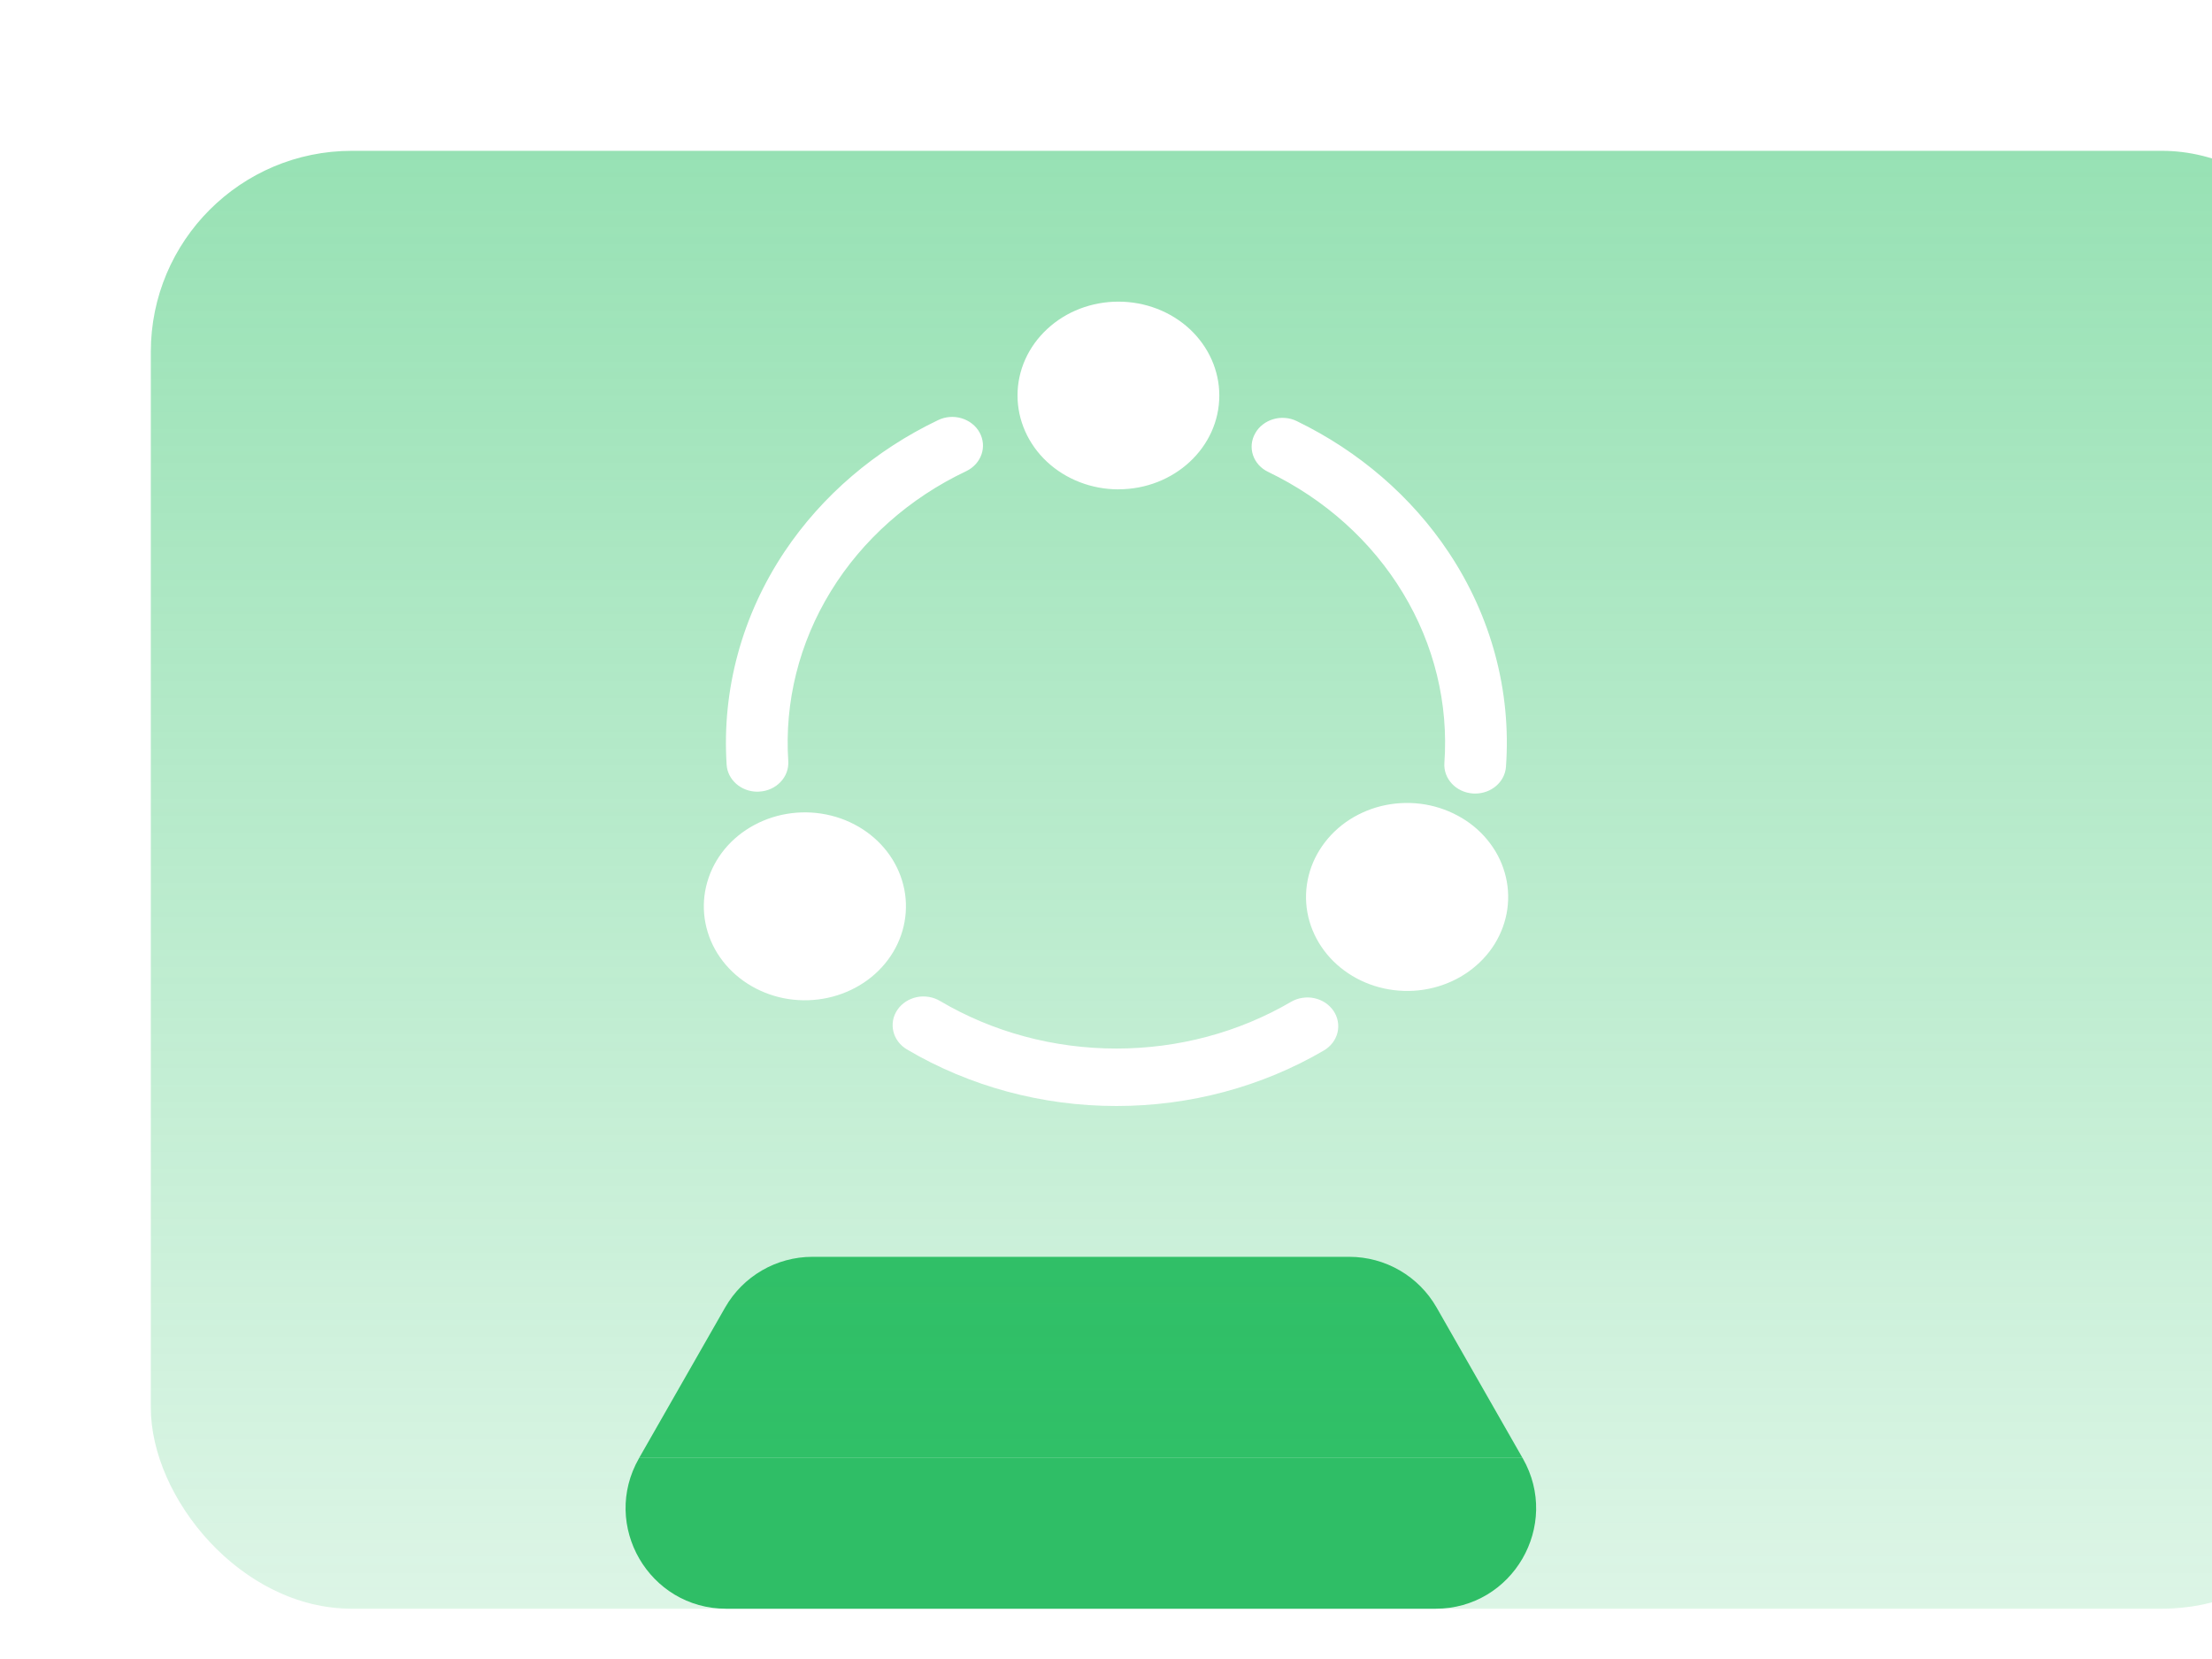
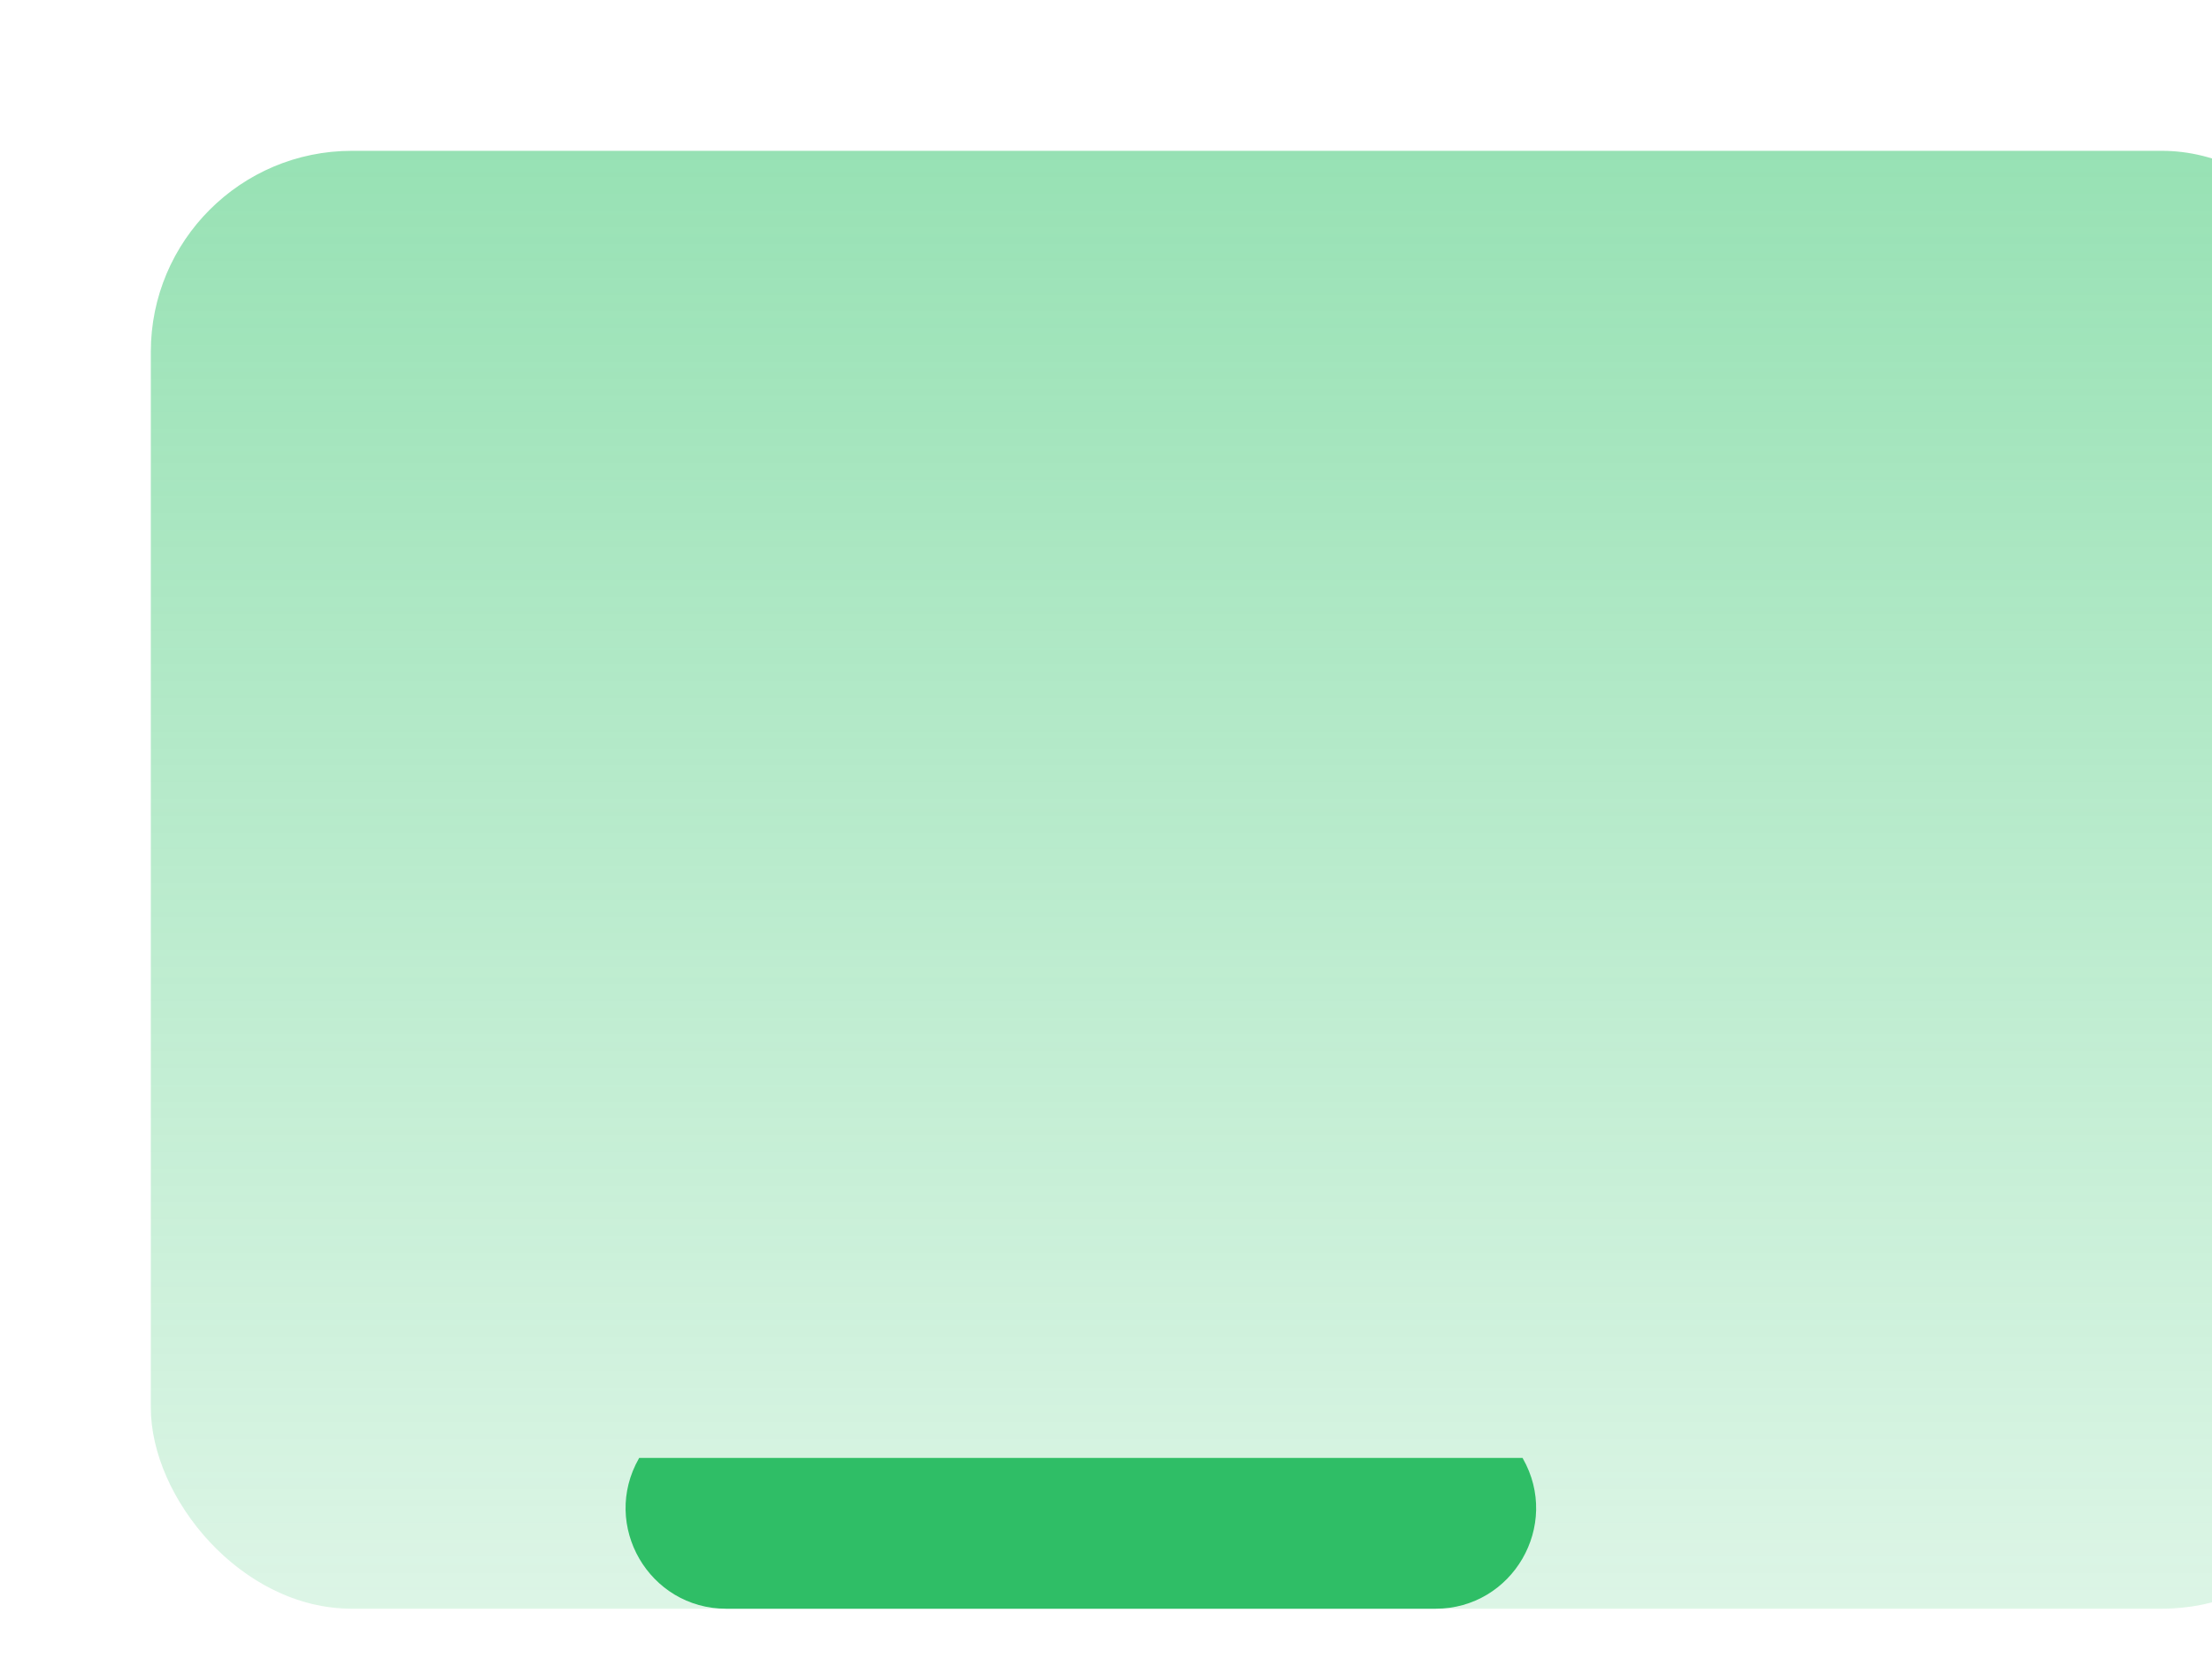
<svg xmlns="http://www.w3.org/2000/svg" width="44" height="33" viewBox="0 0 44 33" fill="none">
  <g id="Group 1000006870">
    <g id="Intersect" filter="url(#filter0_f_7451_18482)">
-       <path fill-rule="evenodd" clip-rule="evenodd" d="M30.285 29H12.714L14.424 26.008C14.78 25.385 15.443 25 16.16 25H26.839C27.557 25 28.22 25.385 28.576 26.008L30.285 29Z" fill="#2FBE66" />
-     </g>
+       </g>
    <g id="Rectangle 12899" filter="url(#filter1_ii_7451_18482)">
      <rect width="44" height="29" rx="4" fill="url(#paint0_linear_7451_18482)" />
    </g>
    <path id="Subtract" fill-rule="evenodd" clip-rule="evenodd" d="M12.714 29L12.71 29.008C11.948 30.341 12.911 32 14.446 32H28.554C30.089 32 31.052 30.341 30.29 29.008L30.286 29H12.714Z" fill="#2FBE66" />
-     <path id="Vector" d="M22.247 9.733C23.356 9.733 24.254 8.898 24.254 7.867C24.254 7.372 24.042 6.897 23.666 6.546C23.289 6.196 22.779 6 22.247 6C21.984 6 21.723 6.048 21.48 6.141C21.236 6.235 21.015 6.372 20.829 6.546C20.642 6.719 20.494 6.925 20.393 7.151C20.292 7.378 20.24 7.62 20.24 7.866C20.24 8.361 20.452 8.837 20.828 9.187C21.205 9.537 21.715 9.734 22.247 9.734V9.733ZM17.752 17.094C17.485 16.664 17.046 16.351 16.531 16.223C16.015 16.094 15.467 16.162 15.005 16.41C14.777 16.532 14.576 16.695 14.415 16.89C14.255 17.084 14.137 17.307 14.069 17.544C14 17.781 13.983 18.028 14.017 18.271C14.052 18.515 14.137 18.75 14.269 18.962C14.537 19.392 14.976 19.705 15.491 19.834C16.006 19.962 16.555 19.894 17.016 19.646C17.245 19.524 17.445 19.36 17.605 19.166C17.766 18.971 17.884 18.749 17.952 18.512C18.02 18.275 18.038 18.028 18.004 17.785C17.969 17.541 17.884 17.307 17.752 17.094ZM28.995 16.224C28.767 16.101 28.514 16.02 28.253 15.988C27.991 15.956 27.725 15.972 27.469 16.035C27.214 16.099 26.975 16.209 26.765 16.358C26.556 16.508 26.38 16.695 26.248 16.908C26.116 17.12 26.03 17.355 25.996 17.598C25.961 17.842 25.979 18.089 26.047 18.326C26.116 18.563 26.234 18.785 26.395 18.98C26.555 19.174 26.756 19.337 26.984 19.46C27.213 19.583 27.465 19.663 27.727 19.695C27.989 19.728 28.255 19.712 28.51 19.648C28.765 19.585 29.005 19.475 29.214 19.325C29.424 19.175 29.6 18.989 29.732 18.776C29.863 18.563 29.949 18.328 29.983 18.085C30.017 17.842 30 17.595 29.931 17.358C29.863 17.12 29.745 16.898 29.584 16.704C29.424 16.509 29.224 16.346 28.995 16.224ZM25.226 9.387C26.352 9.929 27.284 10.766 27.906 11.795C28.529 12.823 28.815 13.999 28.731 15.177C28.709 15.491 28.965 15.764 29.304 15.784L29.344 15.785C29.664 15.785 29.935 15.554 29.956 15.252C30.064 13.754 29.665 12.261 28.815 10.985C28.078 9.879 27.035 8.978 25.796 8.377C25.725 8.342 25.647 8.32 25.566 8.314C25.486 8.307 25.405 8.315 25.328 8.338C25.251 8.36 25.18 8.397 25.118 8.445C25.056 8.493 25.005 8.552 24.968 8.619C24.93 8.685 24.907 8.758 24.899 8.832C24.892 8.907 24.9 8.982 24.924 9.053C24.948 9.125 24.987 9.191 25.039 9.249C25.091 9.306 25.154 9.353 25.226 9.387ZM15.066 15.748C15.078 15.748 15.091 15.748 15.103 15.746C15.265 15.738 15.417 15.669 15.525 15.556C15.634 15.443 15.689 15.294 15.68 15.143C15.602 13.964 15.896 12.789 16.525 11.764C17.154 10.738 18.092 9.906 19.222 9.371C19.366 9.301 19.475 9.181 19.524 9.037C19.574 8.893 19.559 8.736 19.485 8.602C19.448 8.535 19.397 8.476 19.336 8.428C19.274 8.379 19.203 8.343 19.127 8.32C18.972 8.274 18.804 8.287 18.66 8.357C17.409 8.955 16.356 9.856 15.611 10.966C14.761 12.235 14.357 13.719 14.454 15.212C14.473 15.513 14.743 15.748 15.066 15.748ZM25.681 19.928C24.639 20.537 23.435 20.858 22.206 20.857C20.959 20.857 19.745 20.529 18.699 19.911C18.631 19.87 18.555 19.843 18.476 19.83C18.397 19.817 18.315 19.818 18.237 19.834C18.158 19.851 18.084 19.881 18.018 19.924C17.952 19.967 17.895 20.022 17.852 20.085C17.809 20.148 17.779 20.218 17.765 20.292C17.751 20.366 17.753 20.442 17.77 20.515C17.787 20.588 17.82 20.658 17.866 20.719C17.912 20.781 17.971 20.833 18.039 20.874C19.285 21.61 20.73 22.001 22.206 22C23.666 22.001 25.096 21.619 26.333 20.896C26.401 20.856 26.46 20.804 26.507 20.743C26.553 20.682 26.587 20.613 26.605 20.54C26.622 20.466 26.625 20.391 26.611 20.317C26.598 20.243 26.569 20.172 26.526 20.108C26.483 20.045 26.427 19.99 26.362 19.946C26.296 19.903 26.222 19.872 26.143 19.855C26.065 19.838 25.984 19.836 25.904 19.849C25.825 19.861 25.749 19.888 25.681 19.928Z" fill="white" />
  </g>
  <defs>
    <filter id="filter0_f_7451_18482" x="8.714" y="21" width="25.571" height="12" filterUnits="userSpaceOnUse" color-interpolation-filters="sRGB">
      <feFlood flood-opacity="0" result="BackgroundImageFix" />
      <feBlend mode="normal" in="SourceGraphic" in2="BackgroundImageFix" result="shape" />
      <feGaussianBlur stdDeviation="2" result="effect1_foregroundBlur_7451_18482" />
    </filter>
    <filter id="filter1_ii_7451_18482" x="0" y="0" width="46" height="31" filterUnits="userSpaceOnUse" color-interpolation-filters="sRGB">
      <feFlood flood-opacity="0" result="BackgroundImageFix" />
      <feBlend mode="normal" in="SourceGraphic" in2="BackgroundImageFix" result="shape" />
      <feColorMatrix in="SourceAlpha" type="matrix" values="0 0 0 0 0 0 0 0 0 0 0 0 0 0 0 0 0 0 127 0" result="hardAlpha" />
      <feOffset dx="2" dy="2" />
      <feGaussianBlur stdDeviation="3" />
      <feComposite in2="hardAlpha" operator="arithmetic" k2="-1" k3="1" />
      <feColorMatrix type="matrix" values="0 0 0 0 0.393 0 0 0 0 0.847 0 0 0 0 0.569 0 0 0 0.2 0" />
      <feBlend mode="normal" in2="shape" result="effect1_innerShadow_7451_18482" />
      <feColorMatrix in="SourceAlpha" type="matrix" values="0 0 0 0 0 0 0 0 0 0 0 0 0 0 0 0 0 0 127 0" result="hardAlpha" />
      <feOffset dx="1" dy="1" />
      <feGaussianBlur stdDeviation="1" />
      <feComposite in2="hardAlpha" operator="arithmetic" k2="-1" k3="1" />
      <feColorMatrix type="matrix" values="0 0 0 0 1 0 0 0 0 0.977 0 0 0 0 0.776 0 0 0 0.3 0" />
      <feBlend mode="normal" in2="effect1_innerShadow_7451_18482" result="effect2_innerShadow_7451_18482" />
    </filter>
    <linearGradient id="paint0_linear_7451_18482" x1="22" y1="0" x2="22" y2="29" gradientUnits="userSpaceOnUse">
      <stop stop-color="#34C56C" stop-opacity="0.51" />
      <stop offset="1" stop-color="#34C56C" stop-opacity="0.17" />
    </linearGradient>
  </defs>
</svg>